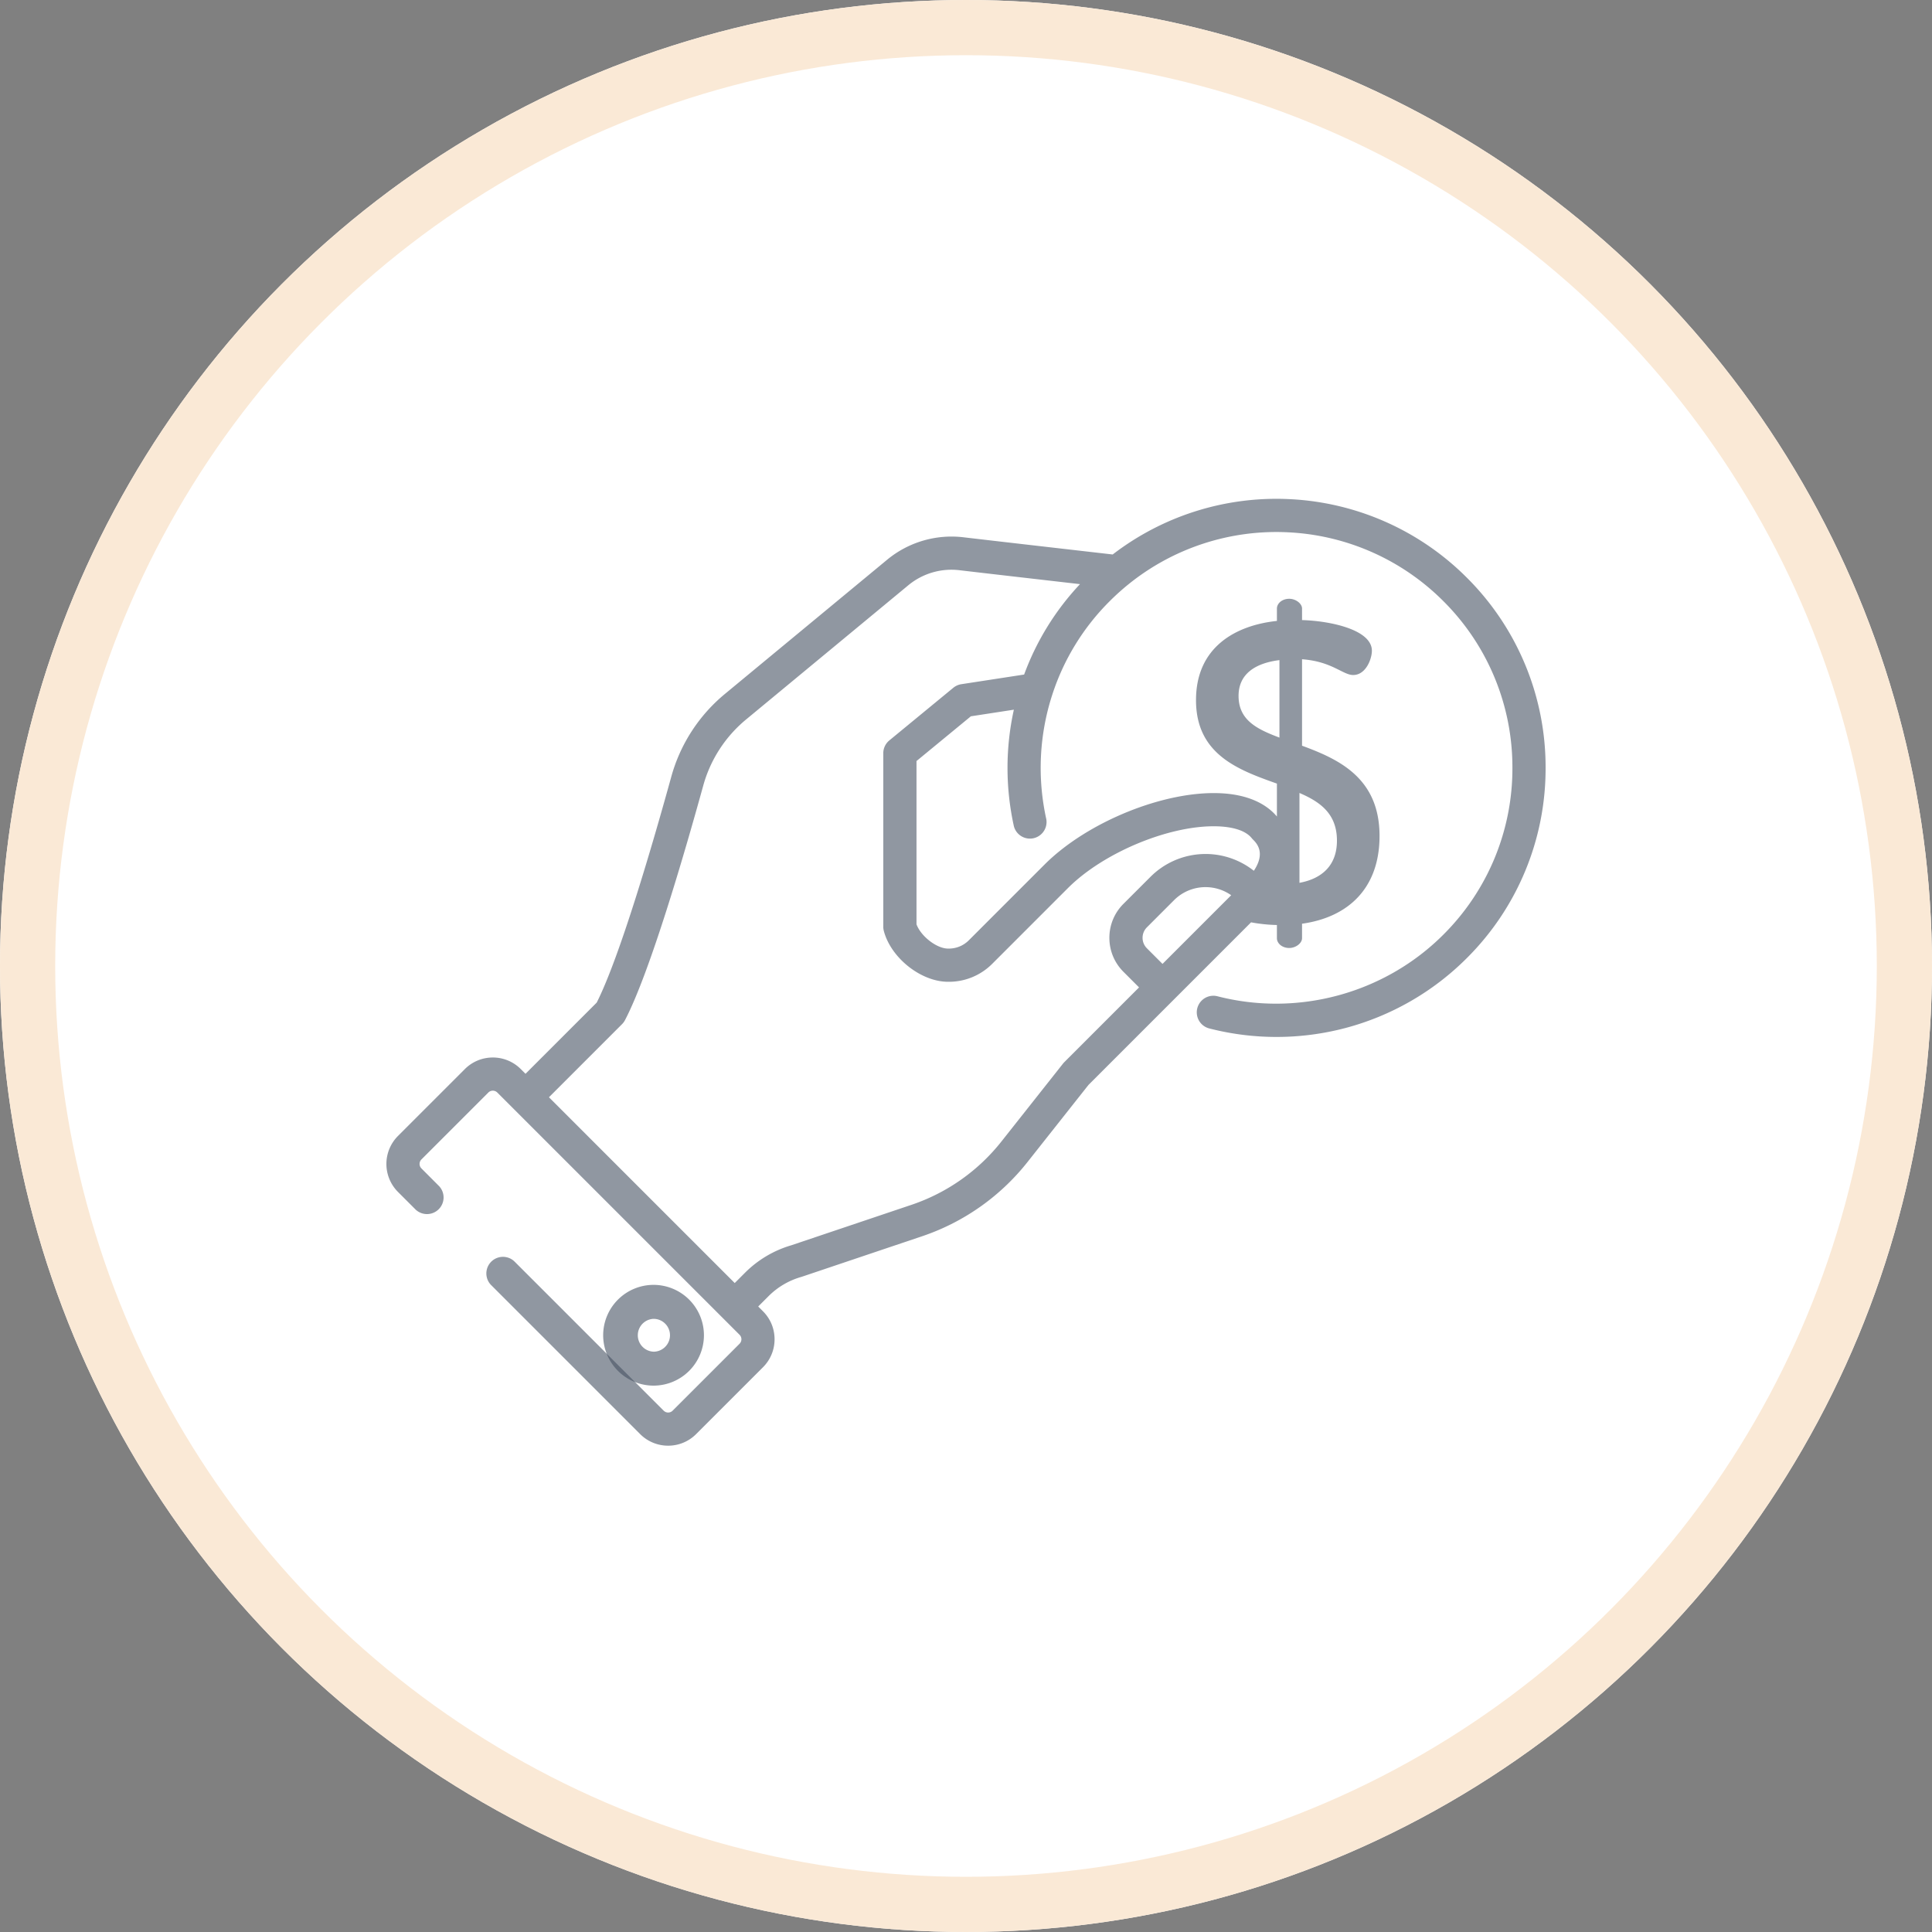
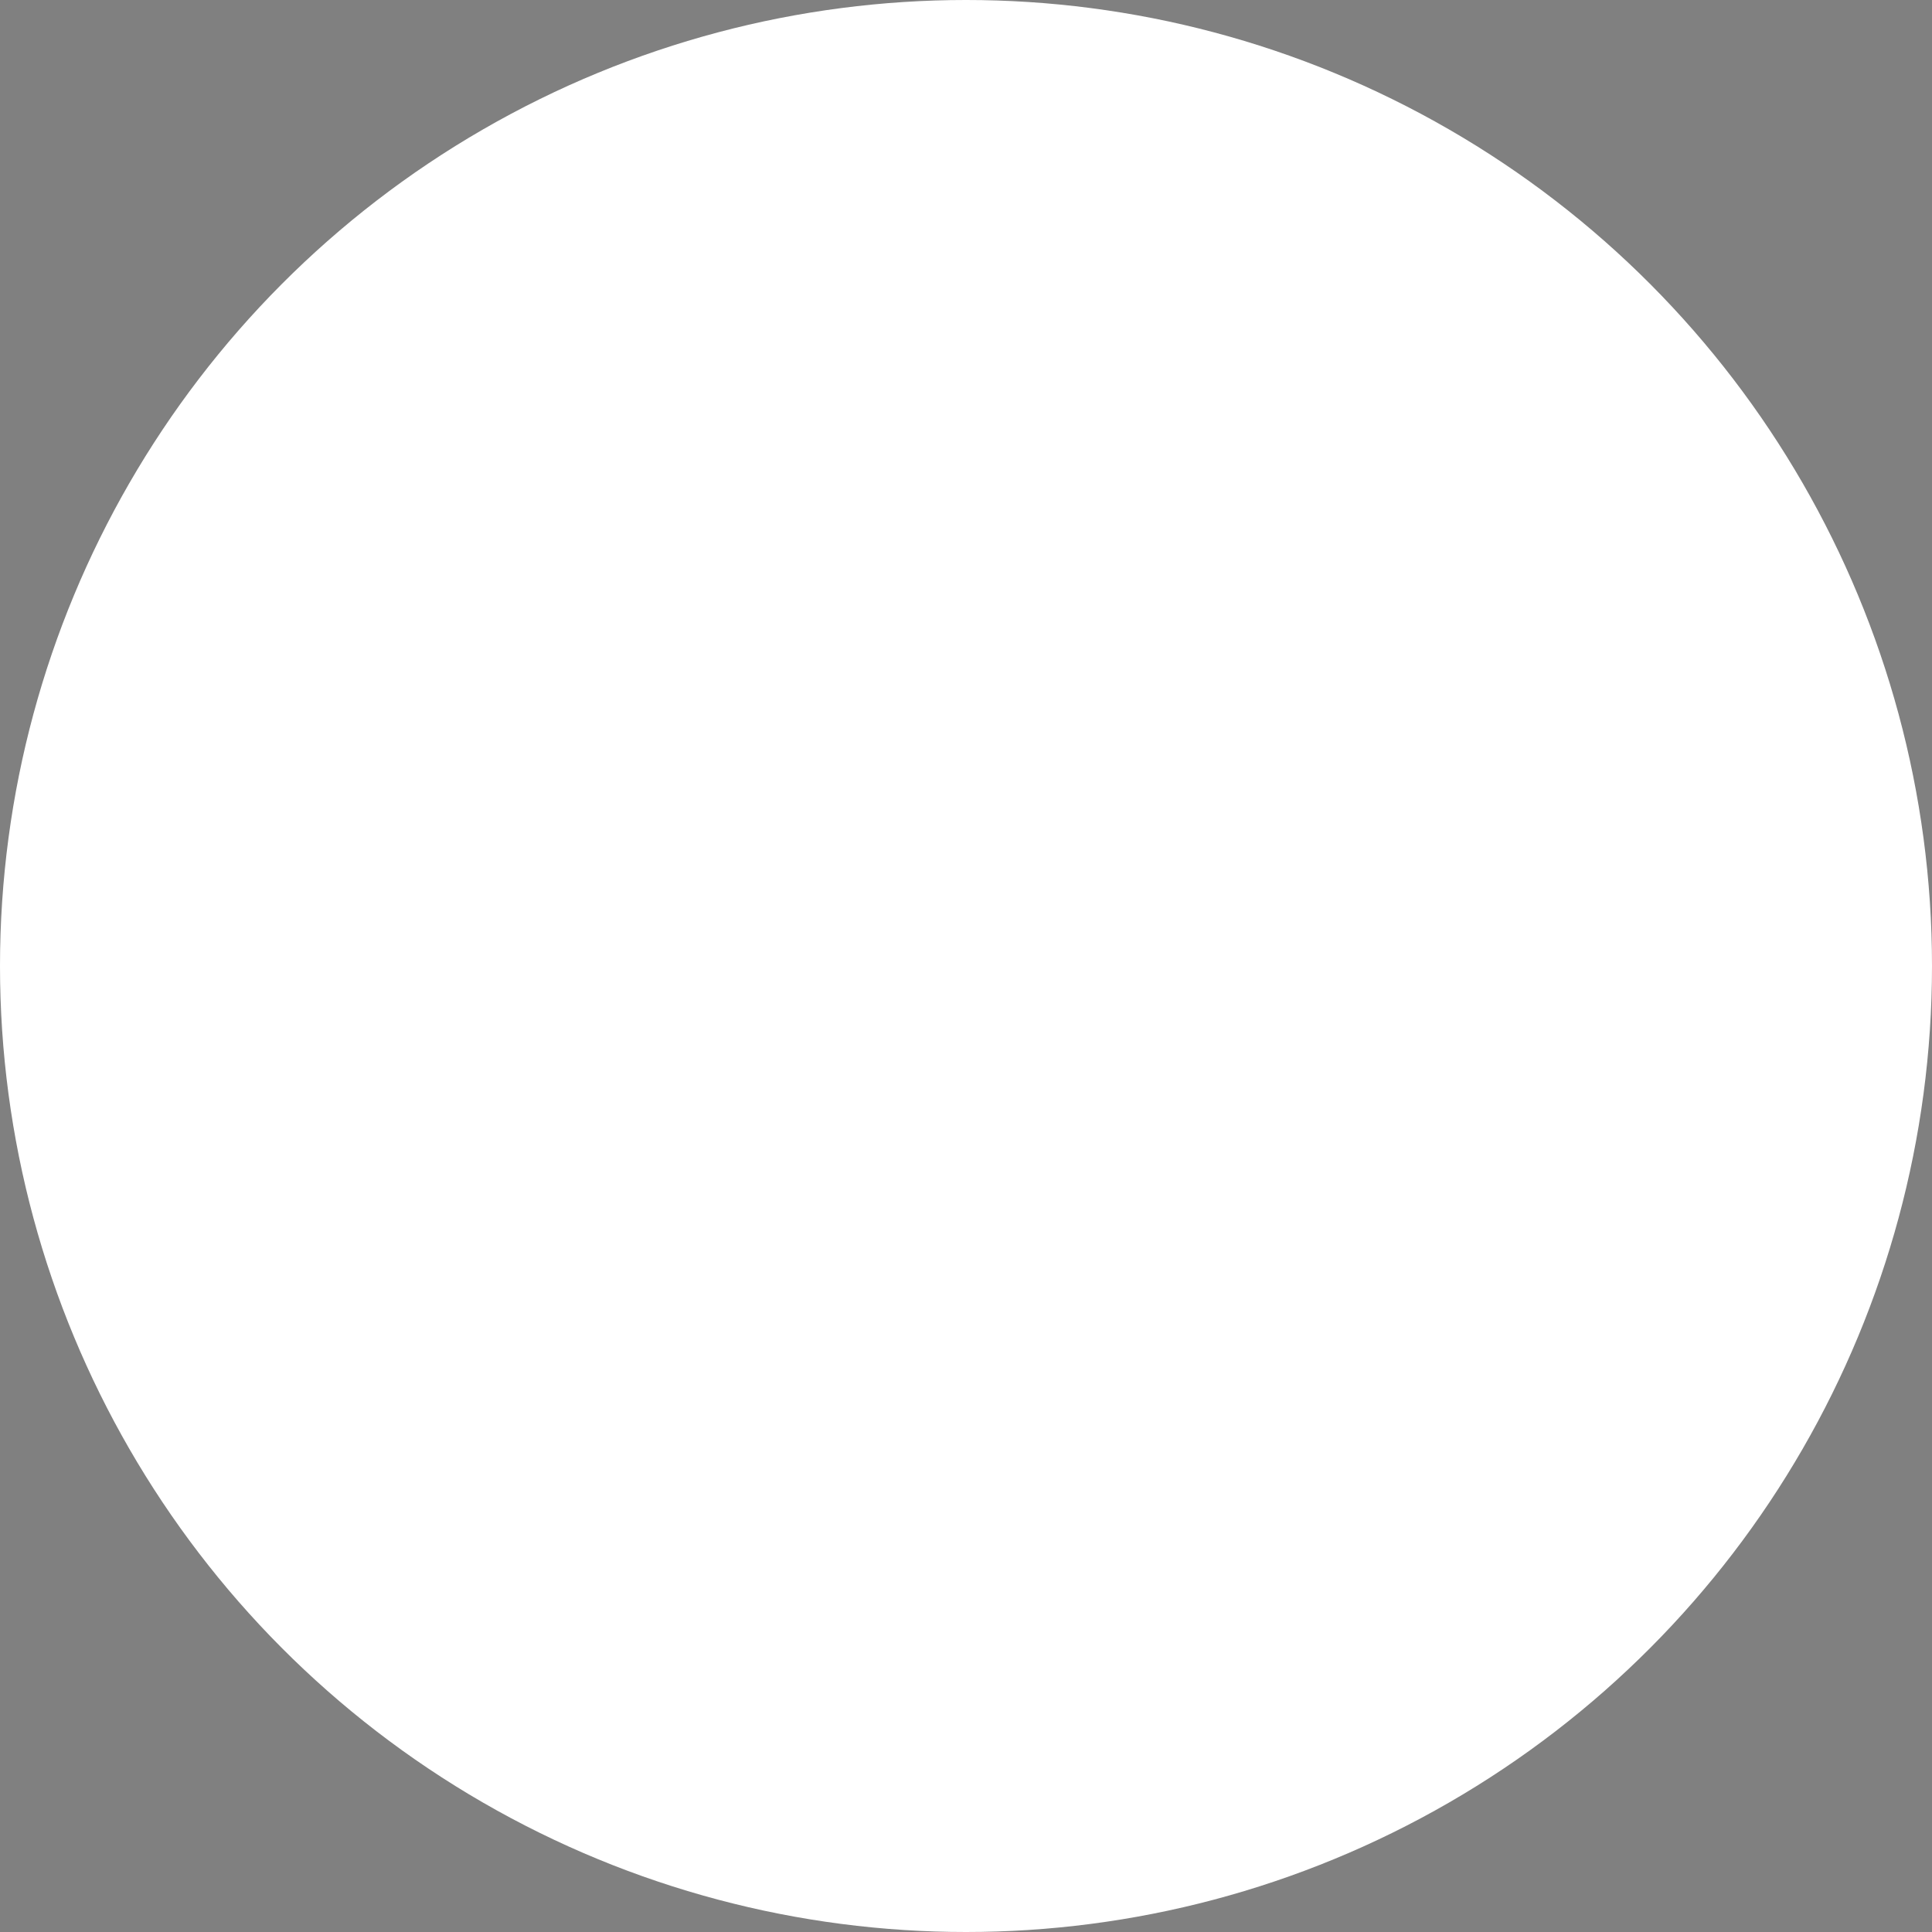
<svg xmlns="http://www.w3.org/2000/svg" xmlns:xlink="http://www.w3.org/1999/xlink" width="140" height="140" viewBox="0 0 140 140">
  <rect x="0" y="0" width="140" height="140" fill="#808080" stroke="none" />
  <defs>
    <circle id="a" cx="70" cy="70" r="70" />
  </defs>
  <g fill="none" fill-rule="evenodd">
    <g>
      <use fill="#FFF" xlink:href="#a" />
-       <circle cx="70" cy="70" r="68" stroke="#FAE9D6" stroke-width="4" />
    </g>
    <g fill="#465362" fill-opacity=".6" fill-rule="nonzero">
-       <path d="M47.36 93.106a3.655 3.655 0 0 0-3.652 3.652 3.655 3.655 0 0 0 3.651 3.65 3.655 3.655 0 0 0 3.651-3.65 3.655 3.655 0 0 0-3.65-3.652zm0 4.842a1.191 1.191 0 0 1 0-2.38c.655 0 1.19.533 1.19 1.19 0 .656-.535 1.19-1.19 1.19z" />
-       <path d="M106.29 41.857a19.452 19.452 0 0 0-12.834-5.687A19.454 19.454 0 0 0 80.63 40.18l-.922-.106c-2.773-.318-8.542-.98-9.9-1.142a7.323 7.323 0 0 0-5.514 1.621l-11.76 9.729a11.876 11.876 0 0 0-3.895 6.02c-1.298 4.702-3.707 13.006-5.399 16.349l-5.16 5.16-.341-.34a2.85 2.85 0 0 0-2.028-.84c-.766 0-1.486.299-2.028.84l-4.844 4.845a2.87 2.87 0 0 0 0 4.056l1.285 1.285a1.203 1.203 0 0 0 1.7-1.7L30.54 84.67a.46.46 0 0 1 0-.654l4.845-4.845a.46.46 0 0 1 .654 0l1.19 1.19 7.583 7.583 8.777 8.777a.46.46 0 0 1 0 .654l-4.845 4.845a.46.46 0 0 1-.655 0L37.263 91.395a1.203 1.203 0 0 0-1.7 1.7l10.825 10.825c.559.56 1.293.84 2.028.84.734 0 1.468-.28 2.027-.84l4.845-4.844a2.85 2.85 0 0 0 .84-2.028c0-.766-.298-1.486-.84-2.028l-.346-.346.753-.753a5.459 5.459 0 0 1 2.383-1.394l8.814-2.968a16.427 16.427 0 0 0 7.57-5.36l4.414-5.583 11.781-11.781c.566.108 1.24.183 1.873.194v.956c0 .37.37.71.895.71.463 0 .926-.34.926-.71v-1.049c3.333-.463 5.616-2.561 5.616-6.357 0-4.197-2.931-5.555-5.616-6.542v-6.265c2.16.155 2.962 1.142 3.703 1.142.926 0 1.358-1.172 1.358-1.759 0-1.512-2.963-2.16-5.061-2.222V44.1c0-.37-.463-.71-.926-.71-.525 0-.895.34-.895.71v.895c-2.932.309-5.863 1.852-5.863 5.74 0 3.95 3.086 5.06 5.863 6.048v2.385c-.847-1.006-2.232-1.588-4.015-1.683-4.077-.222-9.709 2.05-12.825 5.166l-5.488 5.489a2.041 2.041 0 0 1-1.454.598h-.045c-.83 0-1.976-.897-2.29-1.76v-11.83l3.94-3.242 3.115-.479a19.582 19.582 0 0 0 .003 8.448 1.203 1.203 0 0 0 2.347-.52c-.66-2.98-.513-6.084.423-8.981l.01-.031c0-.004.003-.008.004-.011a16.91 16.91 0 0 1 4.163-6.773c.409-.409.843-.802 1.291-1.168l.028-.023.006-.004a17.047 17.047 0 0 1 11.597-3.791 17.05 17.05 0 0 1 11.25 4.986 16.98 16.98 0 0 1 5.005 12.085 16.98 16.98 0 0 1-5.006 12.086c-4.256 4.256-10.526 5.967-16.363 4.464a1.202 1.202 0 0 0-.6 2.33 19.572 19.572 0 0 0 9.856-.027 19.484 19.484 0 0 0 8.808-5.067A19.374 19.374 0 0 0 112 55.643a19.369 19.369 0 0 0-5.71-13.786zM94.164 57.462c1.512.648 2.716 1.512 2.716 3.456 0 1.76-1.05 2.747-2.716 3.055v-6.511zm-4.413-7.036c0-1.605 1.235-2.376 2.963-2.592v5.616c-1.636-.617-2.963-1.265-2.963-3.024zm-5.51 19.423l-1.13-1.13a1.07 1.07 0 0 1-.316-.761c0-.288.112-.558.316-.762l1.967-1.968a3.217 3.217 0 0 1 2.281-.943c.652 0 1.303.196 1.858.587l-4.977 4.977zM74.213 48.88l-4.553.7a1.202 1.202 0 0 0-.581.26l-4.634 3.813a1.202 1.202 0 0 0-.439.928V67.16c0 .104.015.209.042.31.522 1.957 2.697 3.674 4.654 3.674h.045a4.43 4.43 0 0 0 3.155-1.304l5.487-5.488c2.646-2.646 7.578-4.648 10.996-4.466.78.042 1.816.224 2.323.853.027.034.056.066.086.096.255.255.946.947.064 2.265a5.638 5.638 0 0 0-7.48.429l-1.968 1.967a3.46 3.46 0 0 0-1.02 2.463c0 .93.362 1.804 1.02 2.462l1.13 1.13-5.415 5.415a1.246 1.246 0 0 0-.093.104l-4.458 5.638a14.022 14.022 0 0 1-6.457 4.575l-8.784 2.957a7.871 7.871 0 0 0-3.34 1.981l-.752.753-6.73-6.73-6.732-6.732 5.293-5.294c.086-.086.159-.184.215-.291 1.8-3.43 4.324-12.114 5.669-16.985a9.484 9.484 0 0 1 3.11-4.807l11.76-9.73a4.906 4.906 0 0 1 3.695-1.086c1.192.143 5.757.667 8.74 1.01a19.24 19.24 0 0 0-4.048 6.551z" />
-     </g>
+       </g>
  </g>
</svg>